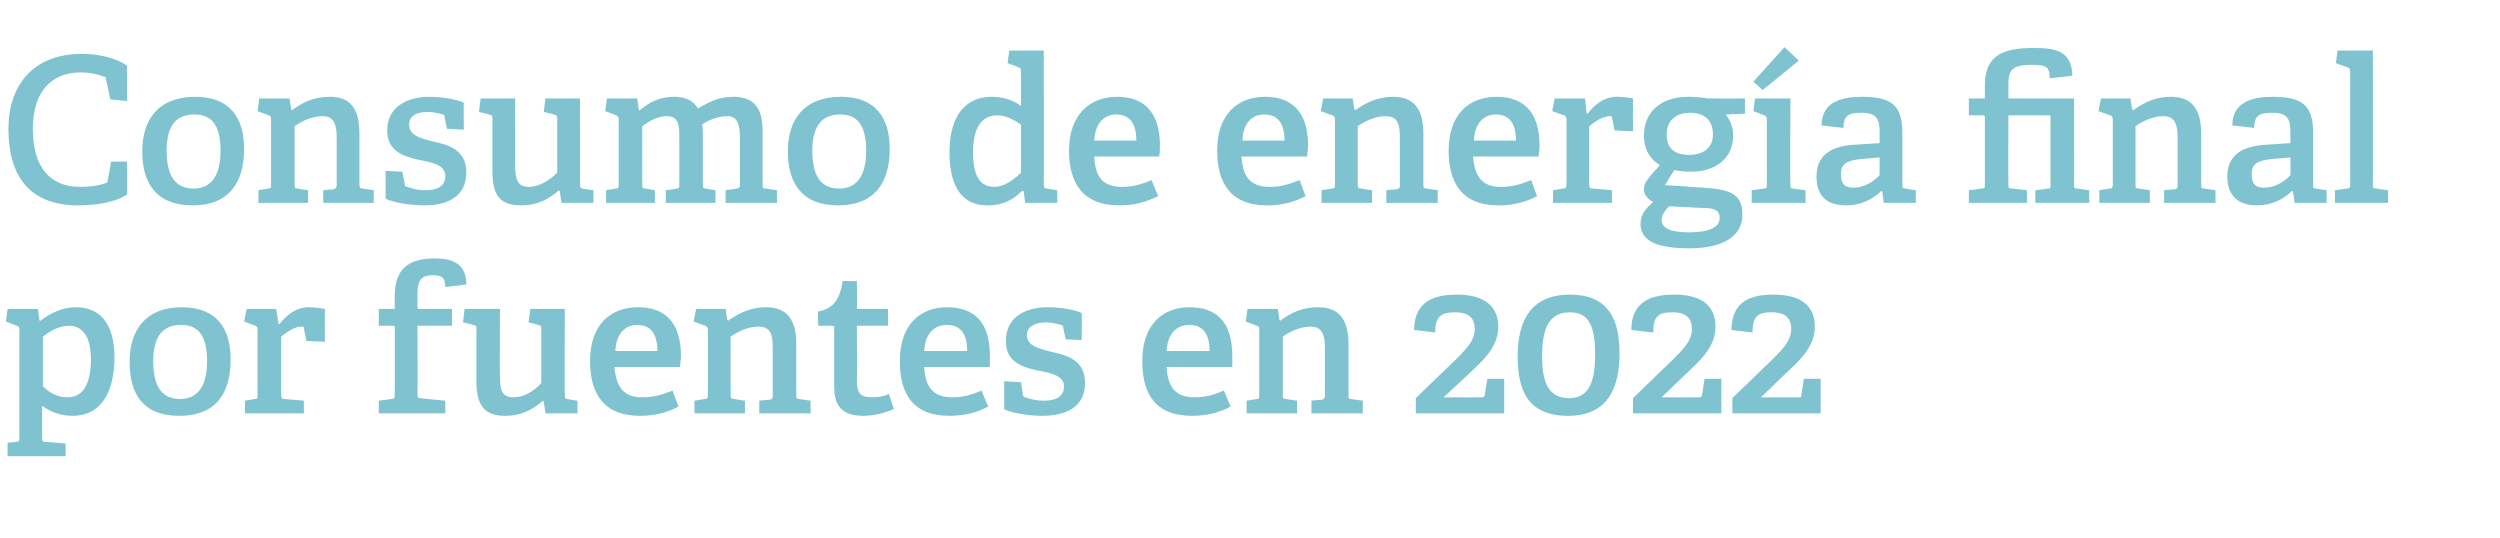
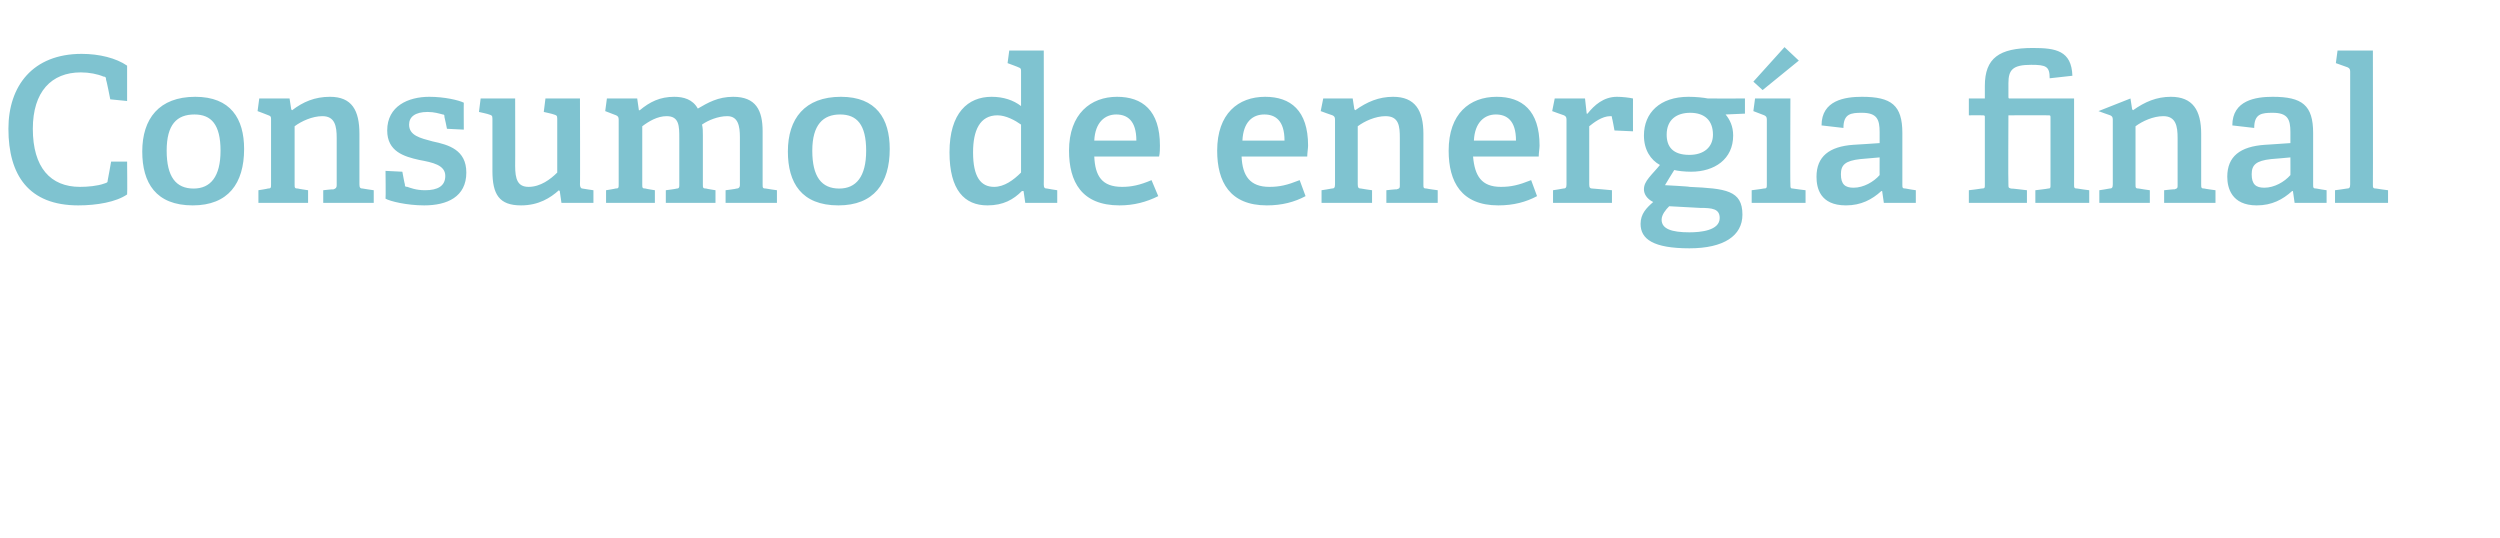
<svg xmlns="http://www.w3.org/2000/svg" version="1.1" width="297px" height="63.9px" viewBox="0 -6 297 63.9" style="top:-6px">
  <desc>Consumo de energ a final por fuentes en 2022</desc>
  <defs />
  <g id="Polygon35700">
-     <path d="M 1.9 46.5 C 2.3 46.5 2.3 46.4 2.3 46 C 2.3 46 2.3 33.2 2.3 33.2 C 2.3 32.9 2.3 32.8 2 32.7 C 2.02 32.7 0.7 32.2 0.7 32.2 L 0.9 30.7 L 4.5 30.7 L 4.7 32.1 C 4.7 32.1 4.8 32.08 4.8 32.1 C 6 31.2 7.4 30.5 9 30.5 C 11.7 30.5 13.6 32.2 13.6 36.5 C 13.6 39.6 12.6 43.4 8.6 43.4 C 7.3 43.4 6.1 43 5 42.2 C 5 42.2 5 46 5 46 C 5 46.4 5.1 46.5 5.4 46.5 C 5.45 46.48 7.8 46.7 7.8 46.7 L 7.8 48.2 L 0.9 48.2 L 0.9 46.6 C 0.9 46.6 1.92 46.5 1.9 46.5 Z M 8 41.2 C 10 41.2 10.8 39.4 10.8 36.7 C 10.8 33.7 9.6 32.7 8.2 32.7 C 6.9 32.7 5.7 33.5 5.1 34 C 5.1 34 5.1 39.9 5.1 39.9 C 5.8 40.6 6.8 41.2 8 41.2 Z M 15.4 37 C 15.4 33.1 17.4 30.5 21.6 30.5 C 25.8 30.5 27.4 33.1 27.4 36.7 C 27.4 40.8 25.6 43.4 21.3 43.4 C 16.9 43.4 15.4 40.7 15.4 37 Z M 24.6 36.9 C 24.6 33.8 23.5 32.6 21.5 32.6 C 19.5 32.6 18.2 33.8 18.2 36.9 C 18.2 40 19.3 41.4 21.4 41.4 C 23.4 41.4 24.6 40 24.6 36.9 Z M 30.3 41.4 C 30.6 41.4 30.6 41.3 30.6 40.9 C 30.6 40.9 30.6 33.2 30.6 33.2 C 30.6 32.9 30.6 32.8 30.3 32.7 C 30.34 32.7 29 32.2 29 32.2 L 29.3 30.7 L 32.8 30.7 L 33.1 32.5 C 33.1 32.5 33.17 32.49 33.2 32.5 C 34 31.5 35.1 30.5 36.7 30.5 C 37.2 30.5 38.1 30.6 38.6 30.7 C 38.57 30.69 38.6 34.6 38.6 34.6 L 36.4 34.5 C 36.4 34.5 36.12 33.04 36.1 33 C 36.1 32.8 36 32.8 35.8 32.8 C 34.9 32.8 33.9 33.6 33.4 34 C 33.4 34 33.4 40.9 33.4 40.9 C 33.4 41.3 33.5 41.4 33.8 41.4 C 33.82 41.39 36.1 41.6 36.1 41.6 L 36.1 43.1 L 29.1 43.1 L 29.1 41.6 C 29.1 41.6 30.26 41.42 30.3 41.4 Z M 46.5 41.4 C 46.8 41.4 46.9 41.3 46.9 40.9 C 46.9 40.9 46.9 32.9 46.9 32.9 C 46.9 32.8 46.9 32.7 46.7 32.7 C 46.68 32.68 45 32.7 45 32.7 L 45 30.7 L 46.9 30.7 C 46.9 30.7 46.87 29.1 46.9 29.1 C 46.9 26.1 48.4 24.7 51.6 24.7 C 53.6 24.7 55.4 25.2 55.4 27.8 C 55.4 27.8 52.9 28.1 52.9 28.1 C 52.9 26.9 52.4 26.7 51.4 26.7 C 49.9 26.7 49.6 27.5 49.6 28.9 C 49.6 28.9 49.6 30.5 49.6 30.5 C 49.6 30.6 49.6 30.7 49.8 30.7 C 49.82 30.71 53.7 30.7 53.7 30.7 L 53.7 32.7 L 49.6 32.7 C 49.6 32.7 49.63 40.86 49.6 40.9 C 49.6 41.2 49.7 41.3 50 41.3 C 50.02 41.34 52.9 41.6 52.9 41.6 L 52.9 43.1 L 45 43.1 L 45 41.6 C 45 41.6 46.49 41.42 46.5 41.4 Z M 64.5 41.6 C 63.5 42.5 62.1 43.4 60 43.4 C 57.5 43.4 56.6 42.1 56.6 39.3 C 56.6 39.3 56.6 33.1 56.6 33.1 C 56.6 32.7 56.6 32.7 56.2 32.6 C 56.21 32.56 55 32.3 55 32.3 L 55.2 30.7 L 59.4 30.7 C 59.4 30.7 59.35 38.73 59.4 38.7 C 59.4 40.3 59.6 41.2 61 41.2 C 62.4 41.2 63.6 40.3 64.3 39.5 C 64.3 39.5 64.3 33.1 64.3 33.1 C 64.3 32.7 64.3 32.7 63.9 32.6 C 63.91 32.56 62.8 32.3 62.8 32.3 L 63 30.7 L 67.1 30.7 C 67.1 30.7 67.06 40.94 67.1 40.9 C 67.1 41.2 67.1 41.4 67.4 41.4 C 67.37 41.42 68.6 41.6 68.6 41.6 L 68.6 43.1 L 64.8 43.1 L 64.6 41.7 C 64.6 41.7 64.54 41.63 64.5 41.6 Z M 76 43.4 C 71.6 43.4 70.1 40.6 70.1 36.9 C 70.1 32.5 72.6 30.5 75.8 30.5 C 78.8 30.5 80.9 32.1 80.9 36.3 C 80.9 36.6 80.8 37.2 80.8 37.6 C 80.8 37.6 73 37.6 73 37.6 C 73.2 39.9 74 41.2 76.3 41.2 C 77.5 41.2 78.4 41 79.9 40.4 C 79.9 40.4 80.6 42.3 80.6 42.3 C 79.3 43 77.8 43.4 76 43.4 Z M 75.7 32.6 C 74.4 32.6 73.2 33.5 73.1 35.7 C 73.1 35.7 78.1 35.7 78.1 35.7 C 78.1 33.3 77 32.6 75.7 32.6 Z M 91.4 41.5 C 91.8 41.4 91.8 41.3 91.8 41 C 91.8 41 91.8 35.4 91.8 35.4 C 91.8 34 91.7 32.8 90.1 32.8 C 88.9 32.8 87.6 33.4 86.8 34 C 86.8 34 86.8 40.9 86.8 40.9 C 86.8 41.3 86.9 41.4 87.2 41.4 C 87.21 41.42 88.5 41.6 88.5 41.6 L 88.5 43.1 L 82.5 43.1 L 82.5 41.6 C 82.5 41.6 83.69 41.42 83.7 41.4 C 84 41.4 84.1 41.3 84.1 40.9 C 84.1 40.9 84.1 33.2 84.1 33.2 C 84.1 32.9 84 32.8 83.8 32.7 C 83.76 32.7 82.4 32.2 82.4 32.2 L 82.7 30.7 L 86.2 30.7 L 86.4 32 C 86.4 32 86.52 32.06 86.5 32.1 C 87.9 31.1 89.3 30.5 91 30.5 C 93.6 30.5 94.6 32.1 94.6 34.9 C 94.6 34.9 94.6 40.9 94.6 40.9 C 94.6 41.3 94.6 41.4 95 41.4 C 94.97 41.42 96.3 41.6 96.3 41.6 L 96.3 43.1 L 90.2 43.1 L 90.2 41.6 C 90.2 41.6 91.44 41.46 91.4 41.5 Z M 102.6 43.4 C 100.1 43.4 99.1 42.3 99.1 39.9 C 99.1 39.9 99.1 32.9 99.1 32.9 C 99.1 32.8 99.1 32.7 98.9 32.7 C 98.88 32.68 97.2 32.7 97.2 32.7 C 97.2 32.7 97.15 30.98 97.2 31 C 99 30.7 99.8 29.5 100.1 27.4 C 100.08 27.35 101.8 27.4 101.8 27.4 C 101.8 27.4 101.83 30.47 101.8 30.5 C 101.8 30.6 101.8 30.7 102 30.7 C 102.02 30.71 105.5 30.7 105.5 30.7 L 105.5 32.7 L 101.8 32.7 C 101.8 32.7 101.83 39.21 101.8 39.2 C 101.8 40.7 102.2 41.2 103.6 41.2 C 104.3 41.2 105 41.1 105.6 40.8 C 105.6 40.8 106.2 42.6 106.2 42.6 C 105.2 43 103.9 43.4 102.6 43.4 Z M 112.8 43.4 C 108.3 43.4 106.9 40.6 106.9 36.9 C 106.9 32.5 109.4 30.5 112.5 30.5 C 115.6 30.5 117.6 32.1 117.6 36.3 C 117.6 36.6 117.6 37.2 117.6 37.6 C 117.6 37.6 109.8 37.6 109.8 37.6 C 109.9 39.9 110.8 41.2 113.1 41.2 C 114.3 41.2 115.2 41 116.6 40.4 C 116.6 40.4 117.4 42.3 117.4 42.3 C 116.1 43 114.6 43.4 112.8 43.4 Z M 112.5 32.6 C 111.1 32.6 109.9 33.5 109.8 35.7 C 109.8 35.7 114.9 35.7 114.9 35.7 C 114.9 33.3 113.8 32.6 112.5 32.6 Z M 126 32.6 C 125.7 32.5 125 32.3 124.3 32.3 C 122.8 32.3 122 32.9 122 33.8 C 122 35.1 123.4 35.4 124.9 35.8 C 126.8 36.2 128.9 36.8 128.9 39.5 C 128.9 42.4 126.6 43.4 123.8 43.4 C 121.8 43.4 119.7 42.9 119.3 42.6 C 119.3 42.57 119.3 39.3 119.3 39.3 L 121.3 39.4 C 121.3 39.4 121.53 40.89 121.5 40.9 C 121.6 41.1 121.6 41.2 121.8 41.2 C 122.1 41.3 122.9 41.6 124 41.6 C 125.5 41.6 126.4 41.1 126.4 39.9 C 126.4 38.6 124.8 38.3 123.2 38 C 121.4 37.6 119.5 37 119.5 34.5 C 119.5 31.6 121.9 30.5 124.5 30.5 C 126.3 30.5 128 30.9 128.5 31.2 C 128.54 31.17 128.5 34.4 128.5 34.4 L 126.6 34.3 C 126.6 34.3 126.29 32.9 126.3 32.9 C 126.3 32.7 126.2 32.6 126 32.6 Z M 141.6 43.4 C 137.1 43.4 135.7 40.6 135.7 36.9 C 135.7 32.5 138.2 30.5 141.3 30.5 C 144.4 30.5 146.4 32.1 146.4 36.3 C 146.4 36.6 146.4 37.2 146.4 37.6 C 146.4 37.6 138.6 37.6 138.6 37.6 C 138.7 39.9 139.6 41.2 141.9 41.2 C 143.1 41.2 144 41 145.4 40.4 C 145.4 40.4 146.2 42.3 146.2 42.3 C 144.9 43 143.4 43.4 141.6 43.4 Z M 141.3 32.6 C 139.9 32.6 138.7 33.5 138.6 35.7 C 138.6 35.7 143.7 35.7 143.7 35.7 C 143.7 33.3 142.6 32.6 141.3 32.6 Z M 157 41.5 C 157.3 41.4 157.4 41.3 157.4 41 C 157.4 41 157.4 35.4 157.4 35.4 C 157.4 34 157.2 32.8 155.7 32.8 C 154.5 32.8 153.2 33.4 152.4 34 C 152.4 34 152.4 40.9 152.4 40.9 C 152.4 41.3 152.4 41.4 152.8 41.4 C 152.78 41.42 154.1 41.6 154.1 41.6 L 154.1 43.1 L 148.1 43.1 L 148.1 41.6 C 148.1 41.6 149.25 41.42 149.3 41.4 C 149.6 41.4 149.6 41.3 149.6 40.9 C 149.6 40.9 149.6 33.2 149.6 33.2 C 149.6 32.9 149.6 32.8 149.3 32.7 C 149.33 32.7 148 32.2 148 32.2 L 148.2 30.7 L 151.8 30.7 L 152 32 C 152 32 152.09 32.06 152.1 32.1 C 153.4 31.1 154.8 30.5 156.6 30.5 C 159.2 30.5 160.2 32.1 160.2 34.9 C 160.2 34.9 160.2 40.9 160.2 40.9 C 160.2 41.3 160.2 41.4 160.5 41.4 C 160.53 41.42 161.9 41.6 161.9 41.6 L 161.9 43.1 L 155.8 43.1 L 155.8 41.6 C 155.8 41.6 157.01 41.46 157 41.5 Z M 171.4 38.2 C 173.8 35.9 175.2 34.7 175.2 33.1 C 175.2 31.9 174.6 31.1 172.9 31.1 C 171.3 31.1 170.5 31.5 170.5 33.5 C 170.5 33.5 168 33.2 168 33.2 C 168 29.6 170.7 29 173.1 29 C 176.6 29 178 30.6 178 32.8 C 178 35.3 176.1 36.9 174.3 38.6 C 174.26 38.63 171.5 41.2 171.5 41.2 C 171.5 41.2 176.04 41.22 176 41.2 C 176.3 41.2 176.3 41.2 176.4 40.9 C 176.37 40.94 176.7 39 176.7 39 L 178.7 39 L 178.7 43.1 L 168.2 43.1 L 168.2 41.3 C 168.2 41.3 171.41 38.18 171.4 38.2 Z M 180.3 36.3 C 180.3 32.2 181.8 29 186.5 29 C 191.2 29 192.4 32.1 192.4 36 C 192.4 40.1 191 43.4 186.3 43.4 C 181.5 43.4 180.3 40.4 180.3 36.3 Z M 189.5 36.1 C 189.5 32.8 188.8 31.1 186.5 31.1 C 184.1 31.1 183.2 32.9 183.2 36.3 C 183.2 39.5 184 41.3 186.4 41.3 C 188.7 41.3 189.5 39.5 189.5 36.1 Z M 197.2 38.2 C 199.6 35.9 201 34.7 201 33.1 C 201 31.9 200.4 31.1 198.7 31.1 C 197.1 31.1 196.4 31.5 196.4 33.5 C 196.4 33.5 193.8 33.2 193.8 33.2 C 193.8 29.6 196.5 29 198.9 29 C 202.5 29 203.8 30.6 203.8 32.8 C 203.8 35.3 201.9 36.9 200.1 38.6 C 200.09 38.63 197.4 41.2 197.4 41.2 C 197.4 41.2 201.86 41.22 201.9 41.2 C 202.1 41.2 202.1 41.2 202.2 40.9 C 202.2 40.94 202.5 39 202.5 39 L 204.5 39 L 204.5 43.1 L 194 43.1 L 194 41.3 C 194 41.3 197.23 38.18 197.2 38.2 Z M 209 38.2 C 211.4 35.9 212.8 34.7 212.8 33.1 C 212.8 31.9 212.2 31.1 210.5 31.1 C 208.9 31.1 208.2 31.5 208.2 33.5 C 208.2 33.5 205.7 33.2 205.7 33.2 C 205.7 29.6 208.3 29 210.7 29 C 214.3 29 215.6 30.6 215.6 32.8 C 215.6 35.3 213.7 36.9 211.9 38.6 C 211.89 38.63 209.2 41.2 209.2 41.2 C 209.2 41.2 213.67 41.22 213.7 41.2 C 213.9 41.2 214 41.2 214 40.9 C 214.01 40.94 214.3 39 214.3 39 L 216.3 39 L 216.3 43.1 L 205.8 43.1 L 205.8 41.3 C 205.8 41.3 209.04 38.18 209 38.2 Z " stroke="none" fill="#7fc3d0" />
-   </g>
+     </g>
  <g id="Polygon35699">
-     <path d="M 9.3 18.4 C 3.4 18.4 1 14.8 1 9.3 C 1 4.2 3.9 0.4 9.7 0.4 C 11.8 0.4 13.8 0.9 15.1 1.8 C 15.1 1.75 15.1 6 15.1 6 L 13.1 5.8 C 13.1 5.8 12.65 3.48 12.6 3.5 C 12.6 3.3 12.6 3.1 12.3 3.1 C 11.6 2.8 10.6 2.6 9.6 2.6 C 6.1 2.6 3.9 4.9 3.9 9.3 C 3.9 13.9 6 16.2 9.5 16.2 C 10.4 16.2 11.6 16.1 12.4 15.8 C 12.7 15.7 12.8 15.7 12.8 15.4 C 12.82 15.36 13.2 13.2 13.2 13.2 L 15.1 13.2 C 15.1 13.2 15.14 17.11 15.1 17.1 C 13.8 18 11.5 18.4 9.3 18.4 Z M 16.9 12 C 16.9 8.1 18.9 5.5 23.2 5.5 C 27.4 5.5 29 8.1 29 11.7 C 29 15.8 27.1 18.4 22.9 18.4 C 18.5 18.4 16.9 15.7 16.9 12 Z M 26.2 11.9 C 26.2 8.8 25.1 7.6 23.1 7.6 C 21 7.6 19.8 8.8 19.8 11.9 C 19.8 15 20.9 16.4 23 16.4 C 25 16.4 26.2 15 26.2 11.9 Z M 39.6 16.5 C 39.9 16.4 40 16.3 40 16 C 40 16 40 10.4 40 10.4 C 40 9 39.8 7.8 38.3 7.8 C 37.1 7.8 35.8 8.4 35 9 C 35 9 35 15.9 35 15.9 C 35 16.3 35 16.4 35.4 16.4 C 35.38 16.42 36.6 16.6 36.6 16.6 L 36.6 18.1 L 30.7 18.1 L 30.7 16.6 C 30.7 16.6 31.85 16.42 31.8 16.4 C 32.2 16.4 32.2 16.3 32.2 15.9 C 32.2 15.9 32.2 8.2 32.2 8.2 C 32.2 7.9 32.2 7.8 31.9 7.7 C 31.92 7.7 30.6 7.2 30.6 7.2 L 30.8 5.7 L 34.4 5.7 L 34.6 7 C 34.6 7 34.68 7.06 34.7 7.1 C 36 6.1 37.4 5.5 39.2 5.5 C 41.8 5.5 42.7 7.1 42.7 9.9 C 42.7 9.9 42.7 15.9 42.7 15.9 C 42.7 16.3 42.8 16.4 43.1 16.4 C 43.13 16.42 44.4 16.6 44.4 16.6 L 44.4 18.1 L 38.4 18.1 L 38.4 16.6 C 38.4 16.6 39.6 16.46 39.6 16.5 Z M 52.6 7.6 C 52.2 7.5 51.6 7.3 50.8 7.3 C 49.3 7.3 48.6 7.9 48.6 8.8 C 48.6 10.1 49.9 10.4 51.4 10.8 C 53.3 11.2 55.4 11.8 55.4 14.5 C 55.4 17.4 53.1 18.4 50.4 18.4 C 48.3 18.4 46.3 17.9 45.8 17.6 C 45.84 17.57 45.8 14.3 45.8 14.3 L 47.8 14.4 C 47.8 14.4 48.07 15.89 48.1 15.9 C 48.1 16.1 48.1 16.2 48.4 16.2 C 48.7 16.3 49.4 16.6 50.5 16.6 C 52 16.6 52.9 16.1 52.9 14.9 C 52.9 13.6 51.4 13.3 49.8 13 C 48 12.6 46 12 46 9.5 C 46 6.6 48.5 5.5 51 5.5 C 52.8 5.5 54.5 5.9 55.1 6.2 C 55.08 6.17 55.1 9.4 55.1 9.4 L 53.1 9.3 C 53.1 9.3 52.82 7.9 52.8 7.9 C 52.8 7.7 52.8 7.6 52.6 7.6 Z M 66.4 16.6 C 65.4 17.5 64 18.4 61.9 18.4 C 59.3 18.4 58.5 17.1 58.5 14.3 C 58.5 14.3 58.5 8.1 58.5 8.1 C 58.5 7.7 58.4 7.7 58.1 7.6 C 58.08 7.56 56.9 7.3 56.9 7.3 L 57.1 5.7 L 61.2 5.7 C 61.2 5.7 61.22 13.73 61.2 13.7 C 61.2 15.3 61.5 16.2 62.8 16.2 C 64.2 16.2 65.4 15.3 66.2 14.5 C 66.2 14.5 66.2 8.1 66.2 8.1 C 66.2 7.7 66.1 7.7 65.8 7.6 C 65.78 7.56 64.6 7.3 64.6 7.3 L 64.8 5.7 L 68.9 5.7 C 68.9 5.7 68.93 15.94 68.9 15.9 C 68.9 16.2 69 16.4 69.2 16.4 C 69.24 16.42 70.5 16.6 70.5 16.6 L 70.5 18.1 L 66.7 18.1 L 66.5 16.7 C 66.5 16.7 66.41 16.63 66.4 16.6 Z M 87.5 16.4 C 87.8 16.4 87.9 16.2 87.9 16 C 87.9 16 87.9 10.3 87.9 10.3 C 87.9 9 87.7 7.8 86.4 7.8 C 85.3 7.8 84.1 8.3 83.4 8.8 C 83.5 9.2 83.5 9.6 83.5 10.1 C 83.5 10.1 83.5 15.9 83.5 15.9 C 83.5 16.3 83.5 16.4 83.9 16.4 C 83.88 16.42 85 16.6 85 16.6 L 85 18.1 L 79.1 18.1 L 79.1 16.6 C 79.1 16.6 80.35 16.44 80.4 16.4 C 80.7 16.4 80.7 16.2 80.7 16 C 80.7 16 80.7 10.4 80.7 10.4 C 80.7 9 80.7 7.8 79.2 7.8 C 78.1 7.8 77.1 8.4 76.3 9 C 76.3 9 76.3 15.9 76.3 15.9 C 76.3 16.3 76.3 16.4 76.7 16.4 C 76.66 16.42 77.8 16.6 77.8 16.6 L 77.8 18.1 L 72 18.1 L 72 16.6 C 72 16.6 73.13 16.42 73.1 16.4 C 73.5 16.4 73.5 16.3 73.5 15.9 C 73.5 15.9 73.5 8.2 73.5 8.2 C 73.5 7.9 73.4 7.8 73.2 7.7 C 73.2 7.7 71.9 7.2 71.9 7.2 L 72.1 5.7 L 75.7 5.7 L 75.9 7.1 C 75.9 7.1 75.96 7.08 76 7.1 C 77.2 6.1 78.4 5.5 80.1 5.5 C 81.2 5.5 82.3 5.8 82.9 6.9 C 84.1 6.2 85.3 5.5 87.1 5.5 C 89.8 5.5 90.6 7.1 90.6 9.6 C 90.6 9.6 90.6 15.9 90.6 15.9 C 90.6 16.3 90.6 16.4 91 16.4 C 91.01 16.42 92.3 16.6 92.3 16.6 L 92.3 18.1 L 86.2 18.1 L 86.2 16.6 C 86.2 16.6 87.48 16.44 87.5 16.4 Z M 93.6 12 C 93.6 8.1 95.6 5.5 99.9 5.5 C 104.1 5.5 105.7 8.1 105.7 11.7 C 105.7 15.8 103.8 18.4 99.6 18.4 C 95.2 18.4 93.6 15.7 93.6 12 Z M 102.9 11.9 C 102.9 8.8 101.8 7.6 99.8 7.6 C 97.8 7.6 96.5 8.8 96.5 11.9 C 96.5 15 97.6 16.4 99.7 16.4 C 101.7 16.4 102.9 15 102.9 11.9 Z M 121.4 16.7 C 120.4 17.7 119.2 18.4 117.3 18.4 C 114.6 18.4 112.8 16.6 112.8 12.1 C 112.8 7.4 115 5.5 117.8 5.5 C 119.2 5.5 120.4 5.9 121.3 6.6 C 121.3 6.6 121.3 2.5 121.3 2.5 C 121.3 2.2 121.3 2.1 121 2 C 121.03 1.99 119.7 1.5 119.7 1.5 L 119.9 0 L 124 0 C 124 0 124.03 15.94 124 15.9 C 124 16.3 124.1 16.4 124.4 16.4 C 124.42 16.42 125.6 16.6 125.6 16.6 L 125.6 18.1 L 121.8 18.1 L 121.6 16.7 C 121.6 16.7 121.42 16.68 121.4 16.7 Z M 118.5 7.7 C 116.4 7.7 115.6 9.5 115.6 12.1 C 115.6 15 116.5 16.2 118.1 16.2 C 119.3 16.2 120.4 15.4 121.3 14.5 C 121.3 14.5 121.3 8.8 121.3 8.8 C 120.6 8.3 119.5 7.7 118.5 7.7 Z M 133 18.4 C 128.5 18.4 127 15.6 127 11.9 C 127 7.5 129.6 5.5 132.7 5.5 C 135.7 5.5 137.8 7.1 137.8 11.3 C 137.8 11.6 137.8 12.2 137.7 12.6 C 137.7 12.6 130 12.6 130 12.6 C 130.1 14.9 130.9 16.2 133.3 16.2 C 134.4 16.2 135.4 16 136.8 15.4 C 136.8 15.4 137.6 17.3 137.6 17.3 C 136.2 18 134.7 18.4 133 18.4 Z M 132.6 7.6 C 131.3 7.6 130.1 8.5 130 10.7 C 130 10.7 135 10.7 135 10.7 C 135 8.3 133.9 7.6 132.6 7.6 Z M 150.5 18.4 C 146.1 18.4 144.6 15.6 144.6 11.9 C 144.6 7.5 147.1 5.5 150.3 5.5 C 153.3 5.5 155.4 7.1 155.4 11.3 C 155.4 11.6 155.3 12.2 155.3 12.6 C 155.3 12.6 147.5 12.6 147.5 12.6 C 147.6 14.9 148.5 16.2 150.8 16.2 C 152 16.2 152.9 16 154.4 15.4 C 154.4 15.4 155.1 17.3 155.1 17.3 C 153.8 18 152.3 18.4 150.5 18.4 Z M 150.2 7.6 C 148.8 7.6 147.7 8.5 147.6 10.7 C 147.6 10.7 152.6 10.7 152.6 10.7 C 152.6 8.3 151.5 7.6 150.2 7.6 Z M 165.9 16.5 C 166.3 16.4 166.3 16.3 166.3 16 C 166.3 16 166.3 10.4 166.3 10.4 C 166.3 9 166.2 7.8 164.6 7.8 C 163.4 7.8 162.1 8.4 161.3 9 C 161.3 9 161.3 15.9 161.3 15.9 C 161.3 16.3 161.4 16.4 161.7 16.4 C 161.71 16.42 163 16.6 163 16.6 L 163 18.1 L 157 18.1 L 157 16.6 C 157 16.6 158.18 16.42 158.2 16.4 C 158.5 16.4 158.6 16.3 158.6 15.9 C 158.6 15.9 158.6 8.2 158.6 8.2 C 158.6 7.9 158.5 7.8 158.3 7.7 C 158.25 7.7 156.9 7.2 156.9 7.2 L 157.2 5.7 L 160.7 5.7 L 160.9 7 C 160.9 7 161.01 7.06 161 7.1 C 162.4 6.1 163.8 5.5 165.5 5.5 C 168.1 5.5 169.1 7.1 169.1 9.9 C 169.1 9.9 169.1 15.9 169.1 15.9 C 169.1 16.3 169.1 16.4 169.5 16.4 C 169.46 16.42 170.8 16.6 170.8 16.6 L 170.8 18.1 L 164.7 18.1 L 164.7 16.6 C 164.7 16.6 165.93 16.46 165.9 16.5 Z M 178 18.4 C 173.6 18.4 172.1 15.6 172.1 11.9 C 172.1 7.5 174.6 5.5 177.8 5.5 C 180.8 5.5 182.9 7.1 182.9 11.3 C 182.9 11.6 182.8 12.2 182.8 12.6 C 182.8 12.6 175 12.6 175 12.6 C 175.2 14.9 176 16.2 178.3 16.2 C 179.5 16.2 180.4 16 181.9 15.4 C 181.9 15.4 182.6 17.3 182.6 17.3 C 181.3 18 179.8 18.4 178 18.4 Z M 177.7 7.6 C 176.4 7.6 175.2 8.5 175.1 10.7 C 175.1 10.7 180.1 10.7 180.1 10.7 C 180.1 8.3 179 7.6 177.7 7.6 Z M 185.7 16.4 C 186 16.4 186.1 16.3 186.1 15.9 C 186.1 15.9 186.1 8.2 186.1 8.2 C 186.1 7.9 186 7.8 185.8 7.7 C 185.76 7.7 184.4 7.2 184.4 7.2 L 184.7 5.7 L 188.3 5.7 L 188.5 7.5 C 188.5 7.5 188.59 7.49 188.6 7.5 C 189.4 6.5 190.5 5.5 192.1 5.5 C 192.7 5.5 193.6 5.6 194 5.7 C 193.99 5.69 194 9.6 194 9.6 L 191.8 9.5 C 191.8 9.5 191.54 8.04 191.5 8 C 191.5 7.8 191.5 7.8 191.3 7.8 C 190.3 7.8 189.3 8.6 188.8 9 C 188.8 9 188.8 15.9 188.8 15.9 C 188.8 16.3 188.9 16.4 189.2 16.4 C 189.24 16.39 191.5 16.6 191.5 16.6 L 191.5 18.1 L 184.5 18.1 L 184.5 16.6 C 184.5 16.6 185.69 16.42 185.7 16.4 Z M 205.9 10.1 C 205.9 12.9 203.7 14.4 200.9 14.4 C 200.1 14.4 199.3 14.3 198.9 14.2 C 198.89 14.18 197.8 16 197.8 16 C 197.8 16 200.73 16.15 200.7 16.2 C 205 16.4 207 16.6 207 19.5 C 207 22 204.8 23.5 200.7 23.5 C 196.4 23.5 194.9 22.4 194.9 20.6 C 194.9 19.4 195.6 18.7 196.4 18 C 195.6 17.6 195.3 17 195.3 16.5 C 195.3 16 195.5 15.6 195.9 15.1 C 196.3 14.6 196.8 14.1 197.2 13.6 C 196.1 13 195.3 11.8 195.3 10.1 C 195.3 7.4 197.2 5.5 200.6 5.5 C 201.5 5.5 202.4 5.6 202.9 5.7 C 202.89 5.71 207.3 5.7 207.3 5.7 L 207.3 7.5 C 207.3 7.5 205.01 7.61 205 7.6 C 205.5 8.2 205.9 9 205.9 10.1 Z M 200.8 7.4 C 199.2 7.4 198 8.2 198 10 C 198 11.4 198.7 12.4 200.7 12.4 C 202.4 12.4 203.5 11.5 203.5 10 C 203.5 8.3 202.5 7.4 200.8 7.4 Z M 197.4 20.1 C 197.4 21.2 198.6 21.6 200.7 21.6 C 202 21.6 204.3 21.4 204.3 19.9 C 204.3 18.8 203.4 18.7 202 18.7 C 202 18.7 198.3 18.5 198.3 18.5 C 197.9 18.9 197.4 19.5 197.4 20.1 Z M 209.5 16.4 C 209.9 16.4 209.9 16.3 209.9 15.9 C 209.9 15.9 209.9 8.2 209.9 8.2 C 209.9 7.9 209.8 7.8 209.6 7.7 C 209.59 7.7 208.3 7.2 208.3 7.2 L 208.5 5.7 L 212.7 5.7 C 212.7 5.7 212.66 15.94 212.7 15.9 C 212.7 16.3 212.7 16.4 213 16.4 C 213.05 16.42 214.5 16.6 214.5 16.6 L 214.5 18.1 L 208.1 18.1 L 208.1 16.6 C 208.1 16.6 209.52 16.42 209.5 16.4 Z M 212 -0.4 L 213.7 1.2 L 209.4 4.7 L 208.3 3.7 L 212 -0.4 Z M 223.5 16.7 C 222.4 17.7 221.1 18.4 219.3 18.4 C 216.2 18.4 215.8 16.3 215.8 15 C 215.8 12.6 217.3 11.4 220.2 11.2 C 220.25 11.21 223.3 11 223.3 11 C 223.3 11 223.29 9.74 223.3 9.7 C 223.3 8.2 223 7.4 221.2 7.4 C 219.9 7.4 219 7.5 219 9.2 C 219 9.2 216.4 8.9 216.4 8.9 C 216.4 5.9 219.2 5.5 221.2 5.5 C 224.7 5.5 226 6.5 226 9.8 C 226 9.8 226 15.9 226 15.9 C 226 16.3 226 16.4 226.4 16.4 C 226.39 16.42 227.6 16.6 227.6 16.6 L 227.6 18.1 L 223.8 18.1 L 223.6 16.7 C 223.6 16.7 223.49 16.68 223.5 16.7 Z M 218.7 14.7 C 218.7 15.9 219.2 16.3 220.2 16.3 C 221.4 16.3 222.6 15.6 223.3 14.8 C 223.29 14.83 223.3 12.7 223.3 12.7 C 223.3 12.7 221.01 12.91 221 12.9 C 219.2 13.1 218.7 13.6 218.7 14.7 Z M 243.3 16.4 C 243.6 16.4 243.6 16.3 243.6 16 C 243.6 16 243.6 8 243.6 8 C 243.6 7.7 243.6 7.7 243.3 7.7 C 243.33 7.68 238.6 7.7 238.6 7.7 C 238.6 7.7 238.56 15.91 238.6 15.9 C 238.6 16.3 238.6 16.3 238.9 16.4 C 238.94 16.37 240.8 16.6 240.8 16.6 L 240.8 18.1 L 233.9 18.1 L 233.9 16.6 C 233.9 16.6 235.41 16.42 235.4 16.4 C 235.8 16.4 235.8 16.3 235.8 16 C 235.8 16 235.8 7.9 235.8 7.9 C 235.8 7.8 235.8 7.7 235.6 7.7 C 235.61 7.68 233.9 7.7 233.9 7.7 L 233.9 5.7 L 235.8 5.7 C 235.8 5.7 235.8 4.15 235.8 4.2 C 235.8 0.9 237.5 -0.3 241.5 -0.3 C 244.2 -0.3 246.1 0 246.2 3 C 246.2 3 243.5 3.3 243.5 3.3 C 243.5 1.9 243.1 1.7 241.3 1.7 C 239.1 1.7 238.6 2.3 238.6 3.9 C 238.6 3.9 238.6 5.4 238.6 5.4 C 238.6 5.7 238.6 5.7 238.8 5.7 C 238.8 5.71 246.4 5.7 246.4 5.7 C 246.4 5.7 246.41 15.94 246.4 15.9 C 246.4 16.3 246.4 16.4 246.8 16.4 C 246.79 16.42 248.2 16.6 248.2 16.6 L 248.2 18.1 L 241.8 18.1 L 241.8 16.6 C 241.8 16.6 243.33 16.42 243.3 16.4 Z M 258.3 16.5 C 258.7 16.4 258.7 16.3 258.7 16 C 258.7 16 258.7 10.4 258.7 10.4 C 258.7 9 258.5 7.8 257 7.8 C 255.8 7.8 254.5 8.4 253.7 9 C 253.7 9 253.7 15.9 253.7 15.9 C 253.7 16.3 253.7 16.4 254.1 16.4 C 254.11 16.42 255.4 16.6 255.4 16.6 L 255.4 18.1 L 249.4 18.1 L 249.4 16.6 C 249.4 16.6 250.58 16.42 250.6 16.4 C 250.9 16.4 251 16.3 251 15.9 C 251 15.9 251 8.2 251 8.2 C 251 7.9 250.9 7.8 250.7 7.7 C 250.65 7.7 249.3 7.2 249.3 7.2 L 249.6 5.7 L 253.1 5.7 L 253.3 7 C 253.3 7 253.41 7.06 253.4 7.1 C 254.8 6.1 256.2 5.5 257.9 5.5 C 260.5 5.5 261.5 7.1 261.5 9.9 C 261.5 9.9 261.5 15.9 261.5 15.9 C 261.5 16.3 261.5 16.4 261.9 16.4 C 261.86 16.42 263.2 16.6 263.2 16.6 L 263.2 18.1 L 257.1 18.1 L 257.1 16.6 C 257.1 16.6 258.33 16.46 258.3 16.5 Z M 272.3 16.7 C 271.2 17.7 269.9 18.4 268.1 18.4 C 265.1 18.4 264.6 16.3 264.6 15 C 264.6 12.6 266.1 11.4 269.1 11.2 C 269.06 11.21 272.1 11 272.1 11 C 272.1 11 272.11 9.74 272.1 9.7 C 272.1 8.2 271.8 7.4 270 7.4 C 268.7 7.4 267.8 7.5 267.8 9.2 C 267.8 9.2 265.2 8.9 265.2 8.9 C 265.2 5.9 268 5.5 270 5.5 C 273.5 5.5 274.8 6.5 274.8 9.8 C 274.8 9.8 274.8 15.9 274.8 15.9 C 274.8 16.3 274.8 16.4 275.2 16.4 C 275.2 16.42 276.4 16.6 276.4 16.6 L 276.4 18.1 L 272.6 18.1 L 272.4 16.7 C 272.4 16.7 272.3 16.68 272.3 16.7 Z M 267.5 14.7 C 267.5 15.9 268 16.3 269 16.3 C 270.2 16.3 271.4 15.6 272.1 14.8 C 272.11 14.83 272.1 12.7 272.1 12.7 C 272.1 12.7 269.83 12.91 269.8 12.9 C 268 13.1 267.5 13.6 267.5 14.7 Z M 278.8 16.4 C 279.1 16.4 279.2 16.3 279.2 15.9 C 279.2 15.9 279.2 2.5 279.2 2.5 C 279.2 2.2 279.1 2.1 278.9 2 C 278.85 1.99 277.5 1.5 277.5 1.5 L 277.7 0 L 281.9 0 C 281.9 0 281.92 15.94 281.9 15.9 C 281.9 16.3 281.9 16.4 282.3 16.4 C 282.31 16.42 283.7 16.6 283.7 16.6 L 283.7 18.1 L 277.4 18.1 L 277.4 16.6 C 277.4 16.6 278.78 16.42 278.8 16.4 Z " stroke="none" fill="#7fc3d0" />
+     <path d="M 9.3 18.4 C 3.4 18.4 1 14.8 1 9.3 C 1 4.2 3.9 0.4 9.7 0.4 C 11.8 0.4 13.8 0.9 15.1 1.8 C 15.1 1.75 15.1 6 15.1 6 L 13.1 5.8 C 13.1 5.8 12.65 3.48 12.6 3.5 C 12.6 3.3 12.6 3.1 12.3 3.1 C 11.6 2.8 10.6 2.6 9.6 2.6 C 6.1 2.6 3.9 4.9 3.9 9.3 C 3.9 13.9 6 16.2 9.5 16.2 C 10.4 16.2 11.6 16.1 12.4 15.8 C 12.7 15.7 12.8 15.7 12.8 15.4 C 12.82 15.36 13.2 13.2 13.2 13.2 L 15.1 13.2 C 15.1 13.2 15.14 17.11 15.1 17.1 C 13.8 18 11.5 18.4 9.3 18.4 Z M 16.9 12 C 16.9 8.1 18.9 5.5 23.2 5.5 C 27.4 5.5 29 8.1 29 11.7 C 29 15.8 27.1 18.4 22.9 18.4 C 18.5 18.4 16.9 15.7 16.9 12 Z M 26.2 11.9 C 26.2 8.8 25.1 7.6 23.1 7.6 C 21 7.6 19.8 8.8 19.8 11.9 C 19.8 15 20.9 16.4 23 16.4 C 25 16.4 26.2 15 26.2 11.9 Z M 39.6 16.5 C 39.9 16.4 40 16.3 40 16 C 40 16 40 10.4 40 10.4 C 40 9 39.8 7.8 38.3 7.8 C 37.1 7.8 35.8 8.4 35 9 C 35 9 35 15.9 35 15.9 C 35 16.3 35 16.4 35.4 16.4 C 35.38 16.42 36.6 16.6 36.6 16.6 L 36.6 18.1 L 30.7 18.1 L 30.7 16.6 C 30.7 16.6 31.85 16.42 31.8 16.4 C 32.2 16.4 32.2 16.3 32.2 15.9 C 32.2 15.9 32.2 8.2 32.2 8.2 C 32.2 7.9 32.2 7.8 31.9 7.7 C 31.92 7.7 30.6 7.2 30.6 7.2 L 30.8 5.7 L 34.4 5.7 L 34.6 7 C 34.6 7 34.68 7.06 34.7 7.1 C 36 6.1 37.4 5.5 39.2 5.5 C 41.8 5.5 42.7 7.1 42.7 9.9 C 42.7 9.9 42.7 15.9 42.7 15.9 C 42.7 16.3 42.8 16.4 43.1 16.4 C 43.13 16.42 44.4 16.6 44.4 16.6 L 44.4 18.1 L 38.4 18.1 L 38.4 16.6 C 38.4 16.6 39.6 16.46 39.6 16.5 Z M 52.6 7.6 C 52.2 7.5 51.6 7.3 50.8 7.3 C 49.3 7.3 48.6 7.9 48.6 8.8 C 48.6 10.1 49.9 10.4 51.4 10.8 C 53.3 11.2 55.4 11.8 55.4 14.5 C 55.4 17.4 53.1 18.4 50.4 18.4 C 48.3 18.4 46.3 17.9 45.8 17.6 C 45.84 17.57 45.8 14.3 45.8 14.3 L 47.8 14.4 C 47.8 14.4 48.07 15.89 48.1 15.9 C 48.1 16.1 48.1 16.2 48.4 16.2 C 48.7 16.3 49.4 16.6 50.5 16.6 C 52 16.6 52.9 16.1 52.9 14.9 C 52.9 13.6 51.4 13.3 49.8 13 C 48 12.6 46 12 46 9.5 C 46 6.6 48.5 5.5 51 5.5 C 52.8 5.5 54.5 5.9 55.1 6.2 C 55.08 6.17 55.1 9.4 55.1 9.4 L 53.1 9.3 C 53.1 9.3 52.82 7.9 52.8 7.9 C 52.8 7.7 52.8 7.6 52.6 7.6 Z M 66.4 16.6 C 65.4 17.5 64 18.4 61.9 18.4 C 59.3 18.4 58.5 17.1 58.5 14.3 C 58.5 14.3 58.5 8.1 58.5 8.1 C 58.5 7.7 58.4 7.7 58.1 7.6 C 58.08 7.56 56.9 7.3 56.9 7.3 L 57.1 5.7 L 61.2 5.7 C 61.2 5.7 61.22 13.73 61.2 13.7 C 61.2 15.3 61.5 16.2 62.8 16.2 C 64.2 16.2 65.4 15.3 66.2 14.5 C 66.2 14.5 66.2 8.1 66.2 8.1 C 66.2 7.7 66.1 7.7 65.8 7.6 C 65.78 7.56 64.6 7.3 64.6 7.3 L 64.8 5.7 L 68.9 5.7 C 68.9 5.7 68.93 15.94 68.9 15.9 C 68.9 16.2 69 16.4 69.2 16.4 C 69.24 16.42 70.5 16.6 70.5 16.6 L 70.5 18.1 L 66.7 18.1 L 66.5 16.7 C 66.5 16.7 66.41 16.63 66.4 16.6 Z M 87.5 16.4 C 87.8 16.4 87.9 16.2 87.9 16 C 87.9 16 87.9 10.3 87.9 10.3 C 87.9 9 87.7 7.8 86.4 7.8 C 85.3 7.8 84.1 8.3 83.4 8.8 C 83.5 9.2 83.5 9.6 83.5 10.1 C 83.5 10.1 83.5 15.9 83.5 15.9 C 83.5 16.3 83.5 16.4 83.9 16.4 C 83.88 16.42 85 16.6 85 16.6 L 85 18.1 L 79.1 18.1 L 79.1 16.6 C 79.1 16.6 80.35 16.44 80.4 16.4 C 80.7 16.4 80.7 16.2 80.7 16 C 80.7 16 80.7 10.4 80.7 10.4 C 80.7 9 80.7 7.8 79.2 7.8 C 78.1 7.8 77.1 8.4 76.3 9 C 76.3 9 76.3 15.9 76.3 15.9 C 76.3 16.3 76.3 16.4 76.7 16.4 C 76.66 16.42 77.8 16.6 77.8 16.6 L 77.8 18.1 L 72 18.1 L 72 16.6 C 72 16.6 73.13 16.42 73.1 16.4 C 73.5 16.4 73.5 16.3 73.5 15.9 C 73.5 15.9 73.5 8.2 73.5 8.2 C 73.5 7.9 73.4 7.8 73.2 7.7 C 73.2 7.7 71.9 7.2 71.9 7.2 L 72.1 5.7 L 75.7 5.7 L 75.9 7.1 C 75.9 7.1 75.96 7.08 76 7.1 C 77.2 6.1 78.4 5.5 80.1 5.5 C 81.2 5.5 82.3 5.8 82.9 6.9 C 84.1 6.2 85.3 5.5 87.1 5.5 C 89.8 5.5 90.6 7.1 90.6 9.6 C 90.6 9.6 90.6 15.9 90.6 15.9 C 90.6 16.3 90.6 16.4 91 16.4 C 91.01 16.42 92.3 16.6 92.3 16.6 L 92.3 18.1 L 86.2 18.1 L 86.2 16.6 C 86.2 16.6 87.48 16.44 87.5 16.4 Z M 93.6 12 C 93.6 8.1 95.6 5.5 99.9 5.5 C 104.1 5.5 105.7 8.1 105.7 11.7 C 105.7 15.8 103.8 18.4 99.6 18.4 C 95.2 18.4 93.6 15.7 93.6 12 Z M 102.9 11.9 C 102.9 8.8 101.8 7.6 99.8 7.6 C 97.8 7.6 96.5 8.8 96.5 11.9 C 96.5 15 97.6 16.4 99.7 16.4 C 101.7 16.4 102.9 15 102.9 11.9 Z M 121.4 16.7 C 120.4 17.7 119.2 18.4 117.3 18.4 C 114.6 18.4 112.8 16.6 112.8 12.1 C 112.8 7.4 115 5.5 117.8 5.5 C 119.2 5.5 120.4 5.9 121.3 6.6 C 121.3 6.6 121.3 2.5 121.3 2.5 C 121.3 2.2 121.3 2.1 121 2 C 121.03 1.99 119.7 1.5 119.7 1.5 L 119.9 0 L 124 0 C 124 0 124.03 15.94 124 15.9 C 124 16.3 124.1 16.4 124.4 16.4 C 124.42 16.42 125.6 16.6 125.6 16.6 L 125.6 18.1 L 121.8 18.1 L 121.6 16.7 C 121.6 16.7 121.42 16.68 121.4 16.7 Z M 118.5 7.7 C 116.4 7.7 115.6 9.5 115.6 12.1 C 115.6 15 116.5 16.2 118.1 16.2 C 119.3 16.2 120.4 15.4 121.3 14.5 C 121.3 14.5 121.3 8.8 121.3 8.8 C 120.6 8.3 119.5 7.7 118.5 7.7 Z M 133 18.4 C 128.5 18.4 127 15.6 127 11.9 C 127 7.5 129.6 5.5 132.7 5.5 C 135.7 5.5 137.8 7.1 137.8 11.3 C 137.8 11.6 137.8 12.2 137.7 12.6 C 137.7 12.6 130 12.6 130 12.6 C 130.1 14.9 130.9 16.2 133.3 16.2 C 134.4 16.2 135.4 16 136.8 15.4 C 136.8 15.4 137.6 17.3 137.6 17.3 C 136.2 18 134.7 18.4 133 18.4 Z M 132.6 7.6 C 131.3 7.6 130.1 8.5 130 10.7 C 130 10.7 135 10.7 135 10.7 C 135 8.3 133.9 7.6 132.6 7.6 Z M 150.5 18.4 C 146.1 18.4 144.6 15.6 144.6 11.9 C 144.6 7.5 147.1 5.5 150.3 5.5 C 153.3 5.5 155.4 7.1 155.4 11.3 C 155.4 11.6 155.3 12.2 155.3 12.6 C 155.3 12.6 147.5 12.6 147.5 12.6 C 147.6 14.9 148.5 16.2 150.8 16.2 C 152 16.2 152.9 16 154.4 15.4 C 154.4 15.4 155.1 17.3 155.1 17.3 C 153.8 18 152.3 18.4 150.5 18.4 Z M 150.2 7.6 C 148.8 7.6 147.7 8.5 147.6 10.7 C 147.6 10.7 152.6 10.7 152.6 10.7 C 152.6 8.3 151.5 7.6 150.2 7.6 Z M 165.9 16.5 C 166.3 16.4 166.3 16.3 166.3 16 C 166.3 16 166.3 10.4 166.3 10.4 C 166.3 9 166.2 7.8 164.6 7.8 C 163.4 7.8 162.1 8.4 161.3 9 C 161.3 9 161.3 15.9 161.3 15.9 C 161.3 16.3 161.4 16.4 161.7 16.4 C 161.71 16.42 163 16.6 163 16.6 L 163 18.1 L 157 18.1 L 157 16.6 C 157 16.6 158.18 16.42 158.2 16.4 C 158.5 16.4 158.6 16.3 158.6 15.9 C 158.6 15.9 158.6 8.2 158.6 8.2 C 158.6 7.9 158.5 7.8 158.3 7.7 C 158.25 7.7 156.9 7.2 156.9 7.2 L 157.2 5.7 L 160.7 5.7 L 160.9 7 C 160.9 7 161.01 7.06 161 7.1 C 162.4 6.1 163.8 5.5 165.5 5.5 C 168.1 5.5 169.1 7.1 169.1 9.9 C 169.1 9.9 169.1 15.9 169.1 15.9 C 169.1 16.3 169.1 16.4 169.5 16.4 C 169.46 16.42 170.8 16.6 170.8 16.6 L 170.8 18.1 L 164.7 18.1 L 164.7 16.6 C 164.7 16.6 165.93 16.46 165.9 16.5 Z M 178 18.4 C 173.6 18.4 172.1 15.6 172.1 11.9 C 172.1 7.5 174.6 5.5 177.8 5.5 C 180.8 5.5 182.9 7.1 182.9 11.3 C 182.9 11.6 182.8 12.2 182.8 12.6 C 182.8 12.6 175 12.6 175 12.6 C 175.2 14.9 176 16.2 178.3 16.2 C 179.5 16.2 180.4 16 181.9 15.4 C 181.9 15.4 182.6 17.3 182.6 17.3 C 181.3 18 179.8 18.4 178 18.4 Z M 177.7 7.6 C 176.4 7.6 175.2 8.5 175.1 10.7 C 175.1 10.7 180.1 10.7 180.1 10.7 C 180.1 8.3 179 7.6 177.7 7.6 Z M 185.7 16.4 C 186 16.4 186.1 16.3 186.1 15.9 C 186.1 15.9 186.1 8.2 186.1 8.2 C 186.1 7.9 186 7.8 185.8 7.7 C 185.76 7.7 184.4 7.2 184.4 7.2 L 184.7 5.7 L 188.3 5.7 L 188.5 7.5 C 188.5 7.5 188.59 7.49 188.6 7.5 C 189.4 6.5 190.5 5.5 192.1 5.5 C 192.7 5.5 193.6 5.6 194 5.7 C 193.99 5.69 194 9.6 194 9.6 L 191.8 9.5 C 191.8 9.5 191.54 8.04 191.5 8 C 191.5 7.8 191.5 7.8 191.3 7.8 C 190.3 7.8 189.3 8.6 188.8 9 C 188.8 9 188.8 15.9 188.8 15.9 C 188.8 16.3 188.9 16.4 189.2 16.4 C 189.24 16.39 191.5 16.6 191.5 16.6 L 191.5 18.1 L 184.5 18.1 L 184.5 16.6 C 184.5 16.6 185.69 16.42 185.7 16.4 Z M 205.9 10.1 C 205.9 12.9 203.7 14.4 200.9 14.4 C 200.1 14.4 199.3 14.3 198.9 14.2 C 198.89 14.18 197.8 16 197.8 16 C 197.8 16 200.73 16.15 200.7 16.2 C 205 16.4 207 16.6 207 19.5 C 207 22 204.8 23.5 200.7 23.5 C 196.4 23.5 194.9 22.4 194.9 20.6 C 194.9 19.4 195.6 18.7 196.4 18 C 195.6 17.6 195.3 17 195.3 16.5 C 195.3 16 195.5 15.6 195.9 15.1 C 196.3 14.6 196.8 14.1 197.2 13.6 C 196.1 13 195.3 11.8 195.3 10.1 C 195.3 7.4 197.2 5.5 200.6 5.5 C 201.5 5.5 202.4 5.6 202.9 5.7 C 202.89 5.71 207.3 5.7 207.3 5.7 L 207.3 7.5 C 207.3 7.5 205.01 7.61 205 7.6 C 205.5 8.2 205.9 9 205.9 10.1 Z M 200.8 7.4 C 199.2 7.4 198 8.2 198 10 C 198 11.4 198.7 12.4 200.7 12.4 C 202.4 12.4 203.5 11.5 203.5 10 C 203.5 8.3 202.5 7.4 200.8 7.4 Z M 197.4 20.1 C 197.4 21.2 198.6 21.6 200.7 21.6 C 202 21.6 204.3 21.4 204.3 19.9 C 204.3 18.8 203.4 18.7 202 18.7 C 202 18.7 198.3 18.5 198.3 18.5 C 197.9 18.9 197.4 19.5 197.4 20.1 Z M 209.5 16.4 C 209.9 16.4 209.9 16.3 209.9 15.9 C 209.9 15.9 209.9 8.2 209.9 8.2 C 209.9 7.9 209.8 7.8 209.6 7.7 C 209.59 7.7 208.3 7.2 208.3 7.2 L 208.5 5.7 L 212.7 5.7 C 212.7 5.7 212.66 15.94 212.7 15.9 C 212.7 16.3 212.7 16.4 213 16.4 C 213.05 16.42 214.5 16.6 214.5 16.6 L 214.5 18.1 L 208.1 18.1 L 208.1 16.6 C 208.1 16.6 209.52 16.42 209.5 16.4 Z M 212 -0.4 L 213.7 1.2 L 209.4 4.7 L 208.3 3.7 L 212 -0.4 Z M 223.5 16.7 C 222.4 17.7 221.1 18.4 219.3 18.4 C 216.2 18.4 215.8 16.3 215.8 15 C 215.8 12.6 217.3 11.4 220.2 11.2 C 220.25 11.21 223.3 11 223.3 11 C 223.3 11 223.29 9.74 223.3 9.7 C 223.3 8.2 223 7.4 221.2 7.4 C 219.9 7.4 219 7.5 219 9.2 C 219 9.2 216.4 8.9 216.4 8.9 C 216.4 5.9 219.2 5.5 221.2 5.5 C 224.7 5.5 226 6.5 226 9.8 C 226 9.8 226 15.9 226 15.9 C 226 16.3 226 16.4 226.4 16.4 C 226.39 16.42 227.6 16.6 227.6 16.6 L 227.6 18.1 L 223.8 18.1 L 223.6 16.7 C 223.6 16.7 223.49 16.68 223.5 16.7 Z M 218.7 14.7 C 218.7 15.9 219.2 16.3 220.2 16.3 C 221.4 16.3 222.6 15.6 223.3 14.8 C 223.29 14.83 223.3 12.7 223.3 12.7 C 223.3 12.7 221.01 12.91 221 12.9 C 219.2 13.1 218.7 13.6 218.7 14.7 Z M 243.3 16.4 C 243.6 16.4 243.6 16.3 243.6 16 C 243.6 16 243.6 8 243.6 8 C 243.6 7.7 243.6 7.7 243.3 7.7 C 243.33 7.68 238.6 7.7 238.6 7.7 C 238.6 7.7 238.56 15.91 238.6 15.9 C 238.6 16.3 238.6 16.3 238.9 16.4 C 238.94 16.37 240.8 16.6 240.8 16.6 L 240.8 18.1 L 233.9 18.1 L 233.9 16.6 C 233.9 16.6 235.41 16.42 235.4 16.4 C 235.8 16.4 235.8 16.3 235.8 16 C 235.8 16 235.8 7.9 235.8 7.9 C 235.8 7.8 235.8 7.7 235.6 7.7 C 235.61 7.68 233.9 7.7 233.9 7.7 L 233.9 5.7 L 235.8 5.7 C 235.8 5.7 235.8 4.15 235.8 4.2 C 235.8 0.9 237.5 -0.3 241.5 -0.3 C 244.2 -0.3 246.1 0 246.2 3 C 246.2 3 243.5 3.3 243.5 3.3 C 243.5 1.9 243.1 1.7 241.3 1.7 C 239.1 1.7 238.6 2.3 238.6 3.9 C 238.6 3.9 238.6 5.4 238.6 5.4 C 238.6 5.7 238.6 5.7 238.8 5.7 C 238.8 5.71 246.4 5.7 246.4 5.7 C 246.4 5.7 246.41 15.94 246.4 15.9 C 246.4 16.3 246.4 16.4 246.8 16.4 C 246.79 16.42 248.2 16.6 248.2 16.6 L 248.2 18.1 L 241.8 18.1 L 241.8 16.6 C 241.8 16.6 243.33 16.42 243.3 16.4 Z M 258.3 16.5 C 258.7 16.4 258.7 16.3 258.7 16 C 258.7 16 258.7 10.4 258.7 10.4 C 258.7 9 258.5 7.8 257 7.8 C 255.8 7.8 254.5 8.4 253.7 9 C 253.7 9 253.7 15.9 253.7 15.9 C 253.7 16.3 253.7 16.4 254.1 16.4 C 254.11 16.42 255.4 16.6 255.4 16.6 L 255.4 18.1 L 249.4 18.1 L 249.4 16.6 C 249.4 16.6 250.58 16.42 250.6 16.4 C 250.9 16.4 251 16.3 251 15.9 C 251 15.9 251 8.2 251 8.2 C 251 7.9 250.9 7.8 250.7 7.7 C 250.65 7.7 249.3 7.2 249.3 7.2 L 253.1 5.7 L 253.3 7 C 253.3 7 253.41 7.06 253.4 7.1 C 254.8 6.1 256.2 5.5 257.9 5.5 C 260.5 5.5 261.5 7.1 261.5 9.9 C 261.5 9.9 261.5 15.9 261.5 15.9 C 261.5 16.3 261.5 16.4 261.9 16.4 C 261.86 16.42 263.2 16.6 263.2 16.6 L 263.2 18.1 L 257.1 18.1 L 257.1 16.6 C 257.1 16.6 258.33 16.46 258.3 16.5 Z M 272.3 16.7 C 271.2 17.7 269.9 18.4 268.1 18.4 C 265.1 18.4 264.6 16.3 264.6 15 C 264.6 12.6 266.1 11.4 269.1 11.2 C 269.06 11.21 272.1 11 272.1 11 C 272.1 11 272.11 9.74 272.1 9.7 C 272.1 8.2 271.8 7.4 270 7.4 C 268.7 7.4 267.8 7.5 267.8 9.2 C 267.8 9.2 265.2 8.9 265.2 8.9 C 265.2 5.9 268 5.5 270 5.5 C 273.5 5.5 274.8 6.5 274.8 9.8 C 274.8 9.8 274.8 15.9 274.8 15.9 C 274.8 16.3 274.8 16.4 275.2 16.4 C 275.2 16.42 276.4 16.6 276.4 16.6 L 276.4 18.1 L 272.6 18.1 L 272.4 16.7 C 272.4 16.7 272.3 16.68 272.3 16.7 Z M 267.5 14.7 C 267.5 15.9 268 16.3 269 16.3 C 270.2 16.3 271.4 15.6 272.1 14.8 C 272.11 14.83 272.1 12.7 272.1 12.7 C 272.1 12.7 269.83 12.91 269.8 12.9 C 268 13.1 267.5 13.6 267.5 14.7 Z M 278.8 16.4 C 279.1 16.4 279.2 16.3 279.2 15.9 C 279.2 15.9 279.2 2.5 279.2 2.5 C 279.2 2.2 279.1 2.1 278.9 2 C 278.85 1.99 277.5 1.5 277.5 1.5 L 277.7 0 L 281.9 0 C 281.9 0 281.92 15.94 281.9 15.9 C 281.9 16.3 281.9 16.4 282.3 16.4 C 282.31 16.42 283.7 16.6 283.7 16.6 L 283.7 18.1 L 277.4 18.1 L 277.4 16.6 C 277.4 16.6 278.78 16.42 278.8 16.4 Z " stroke="none" fill="#7fc3d0" />
  </g>
</svg>